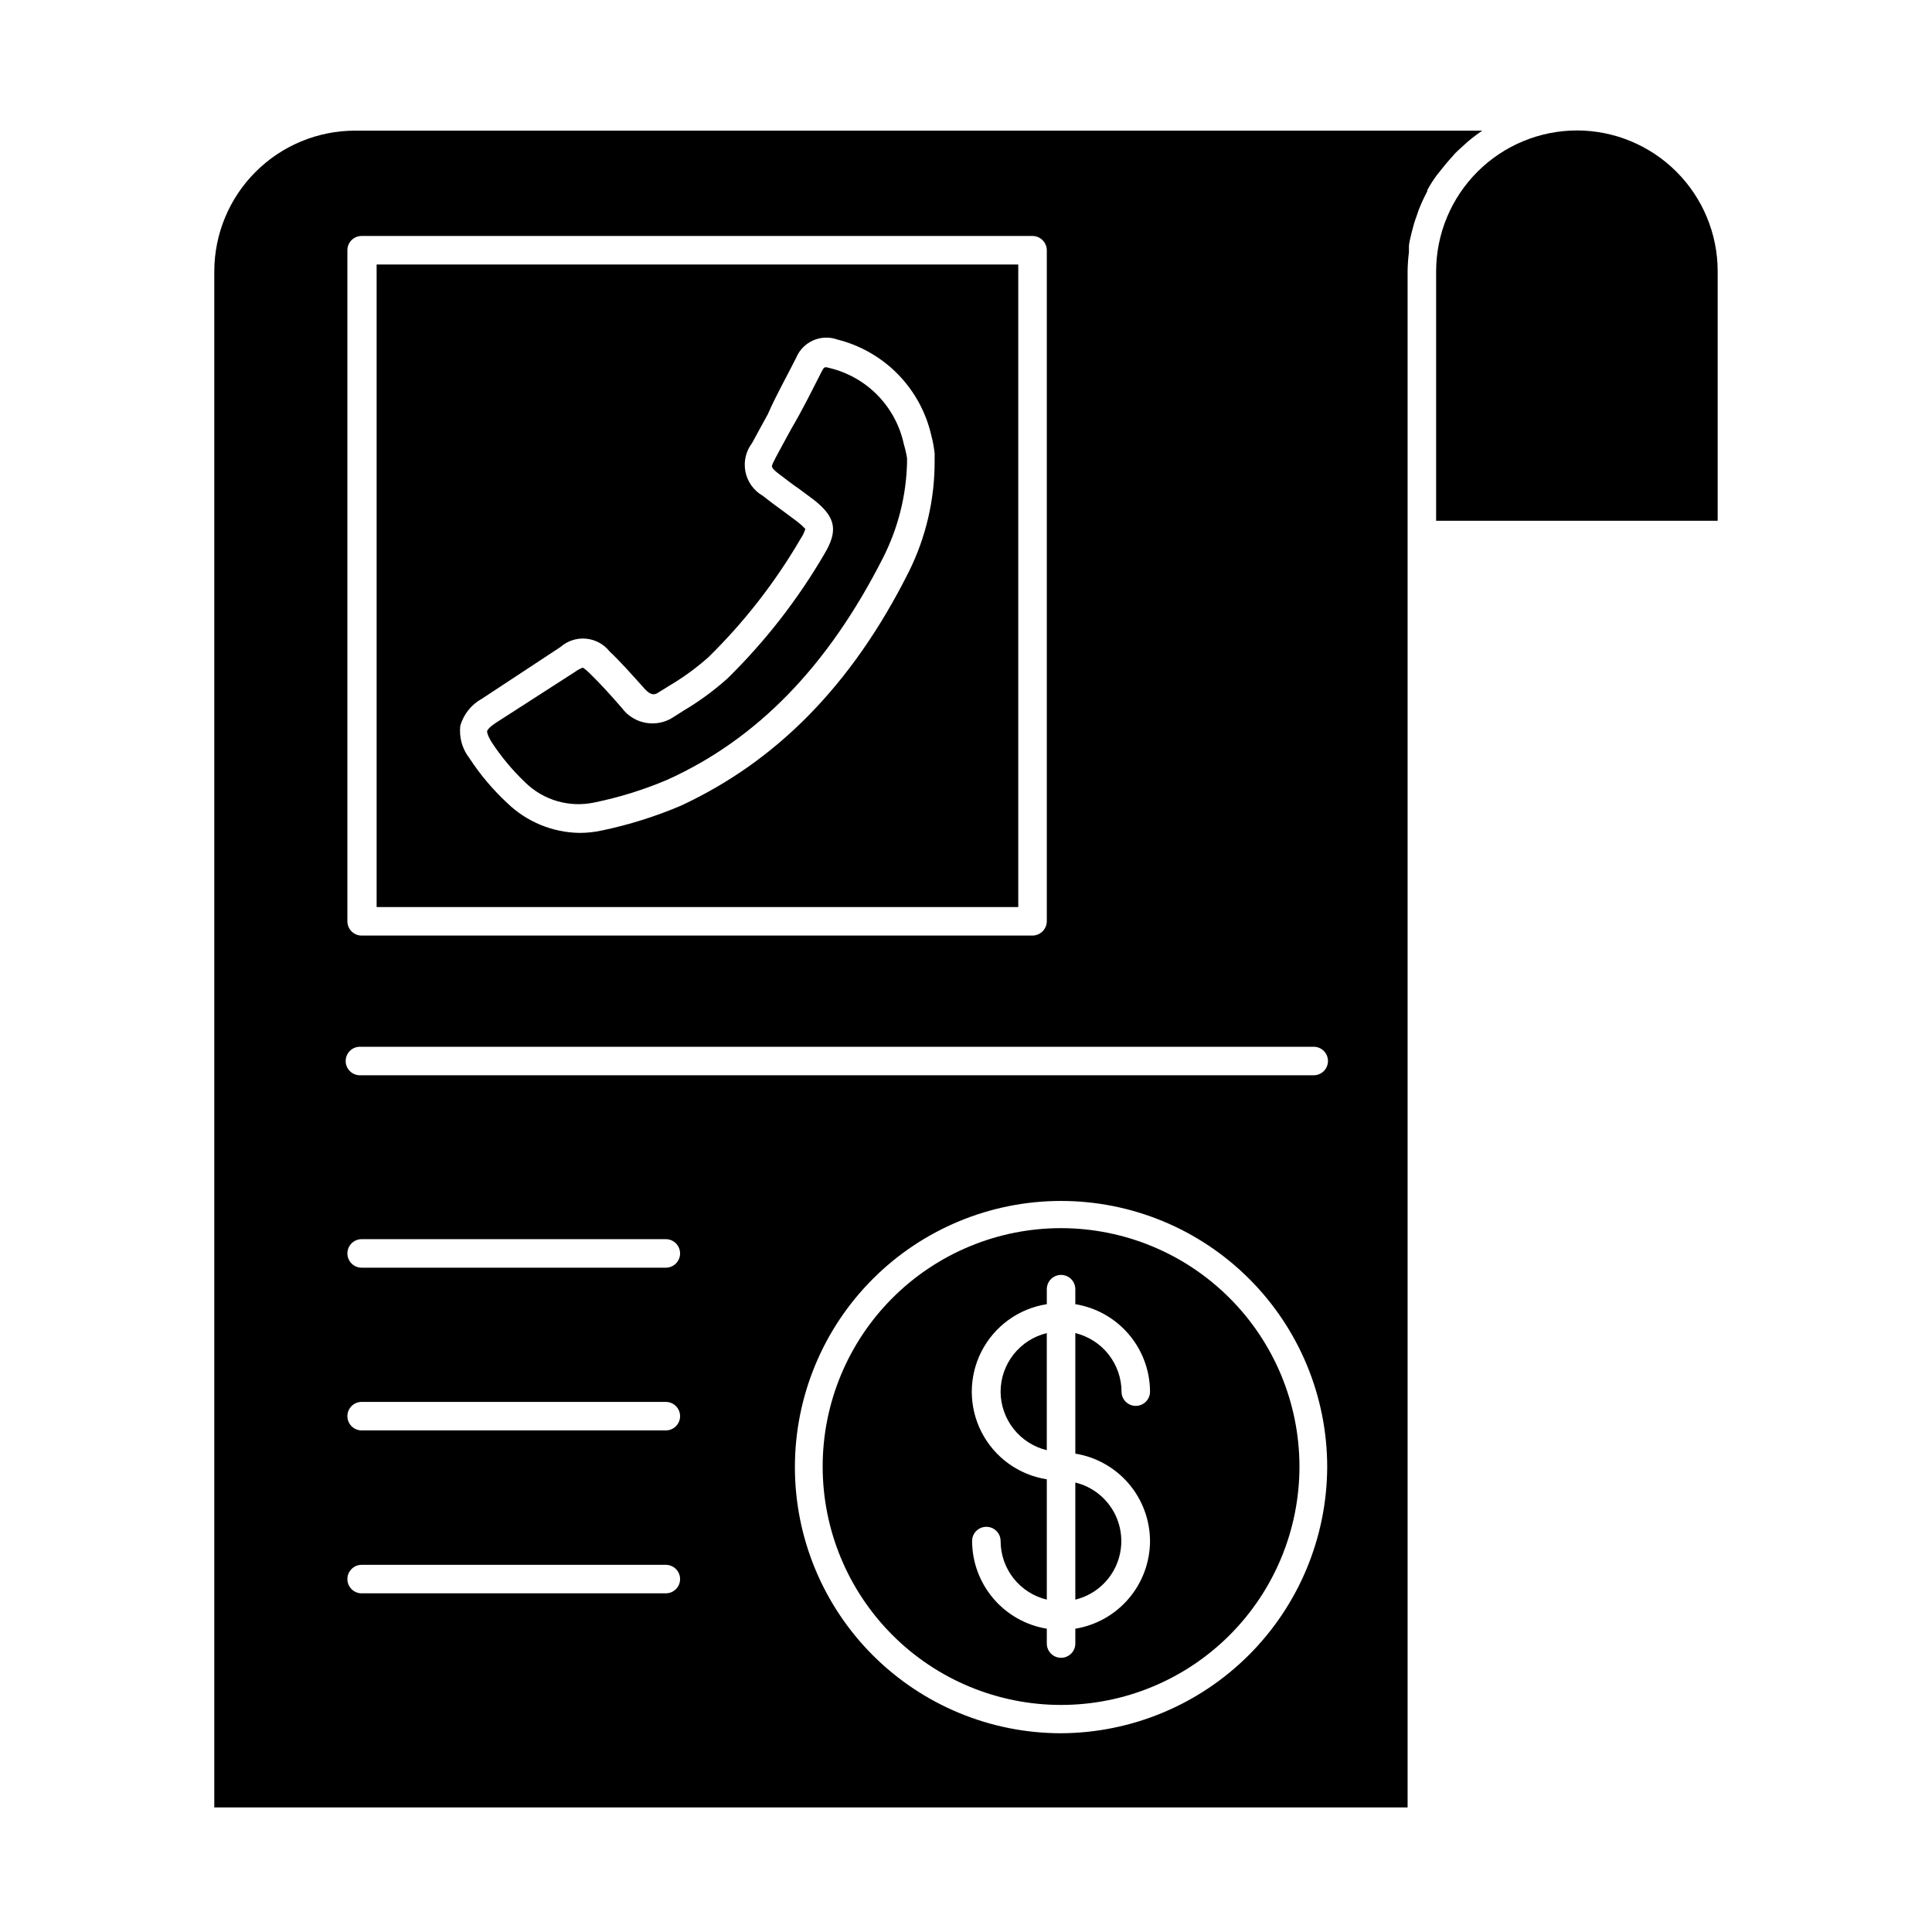
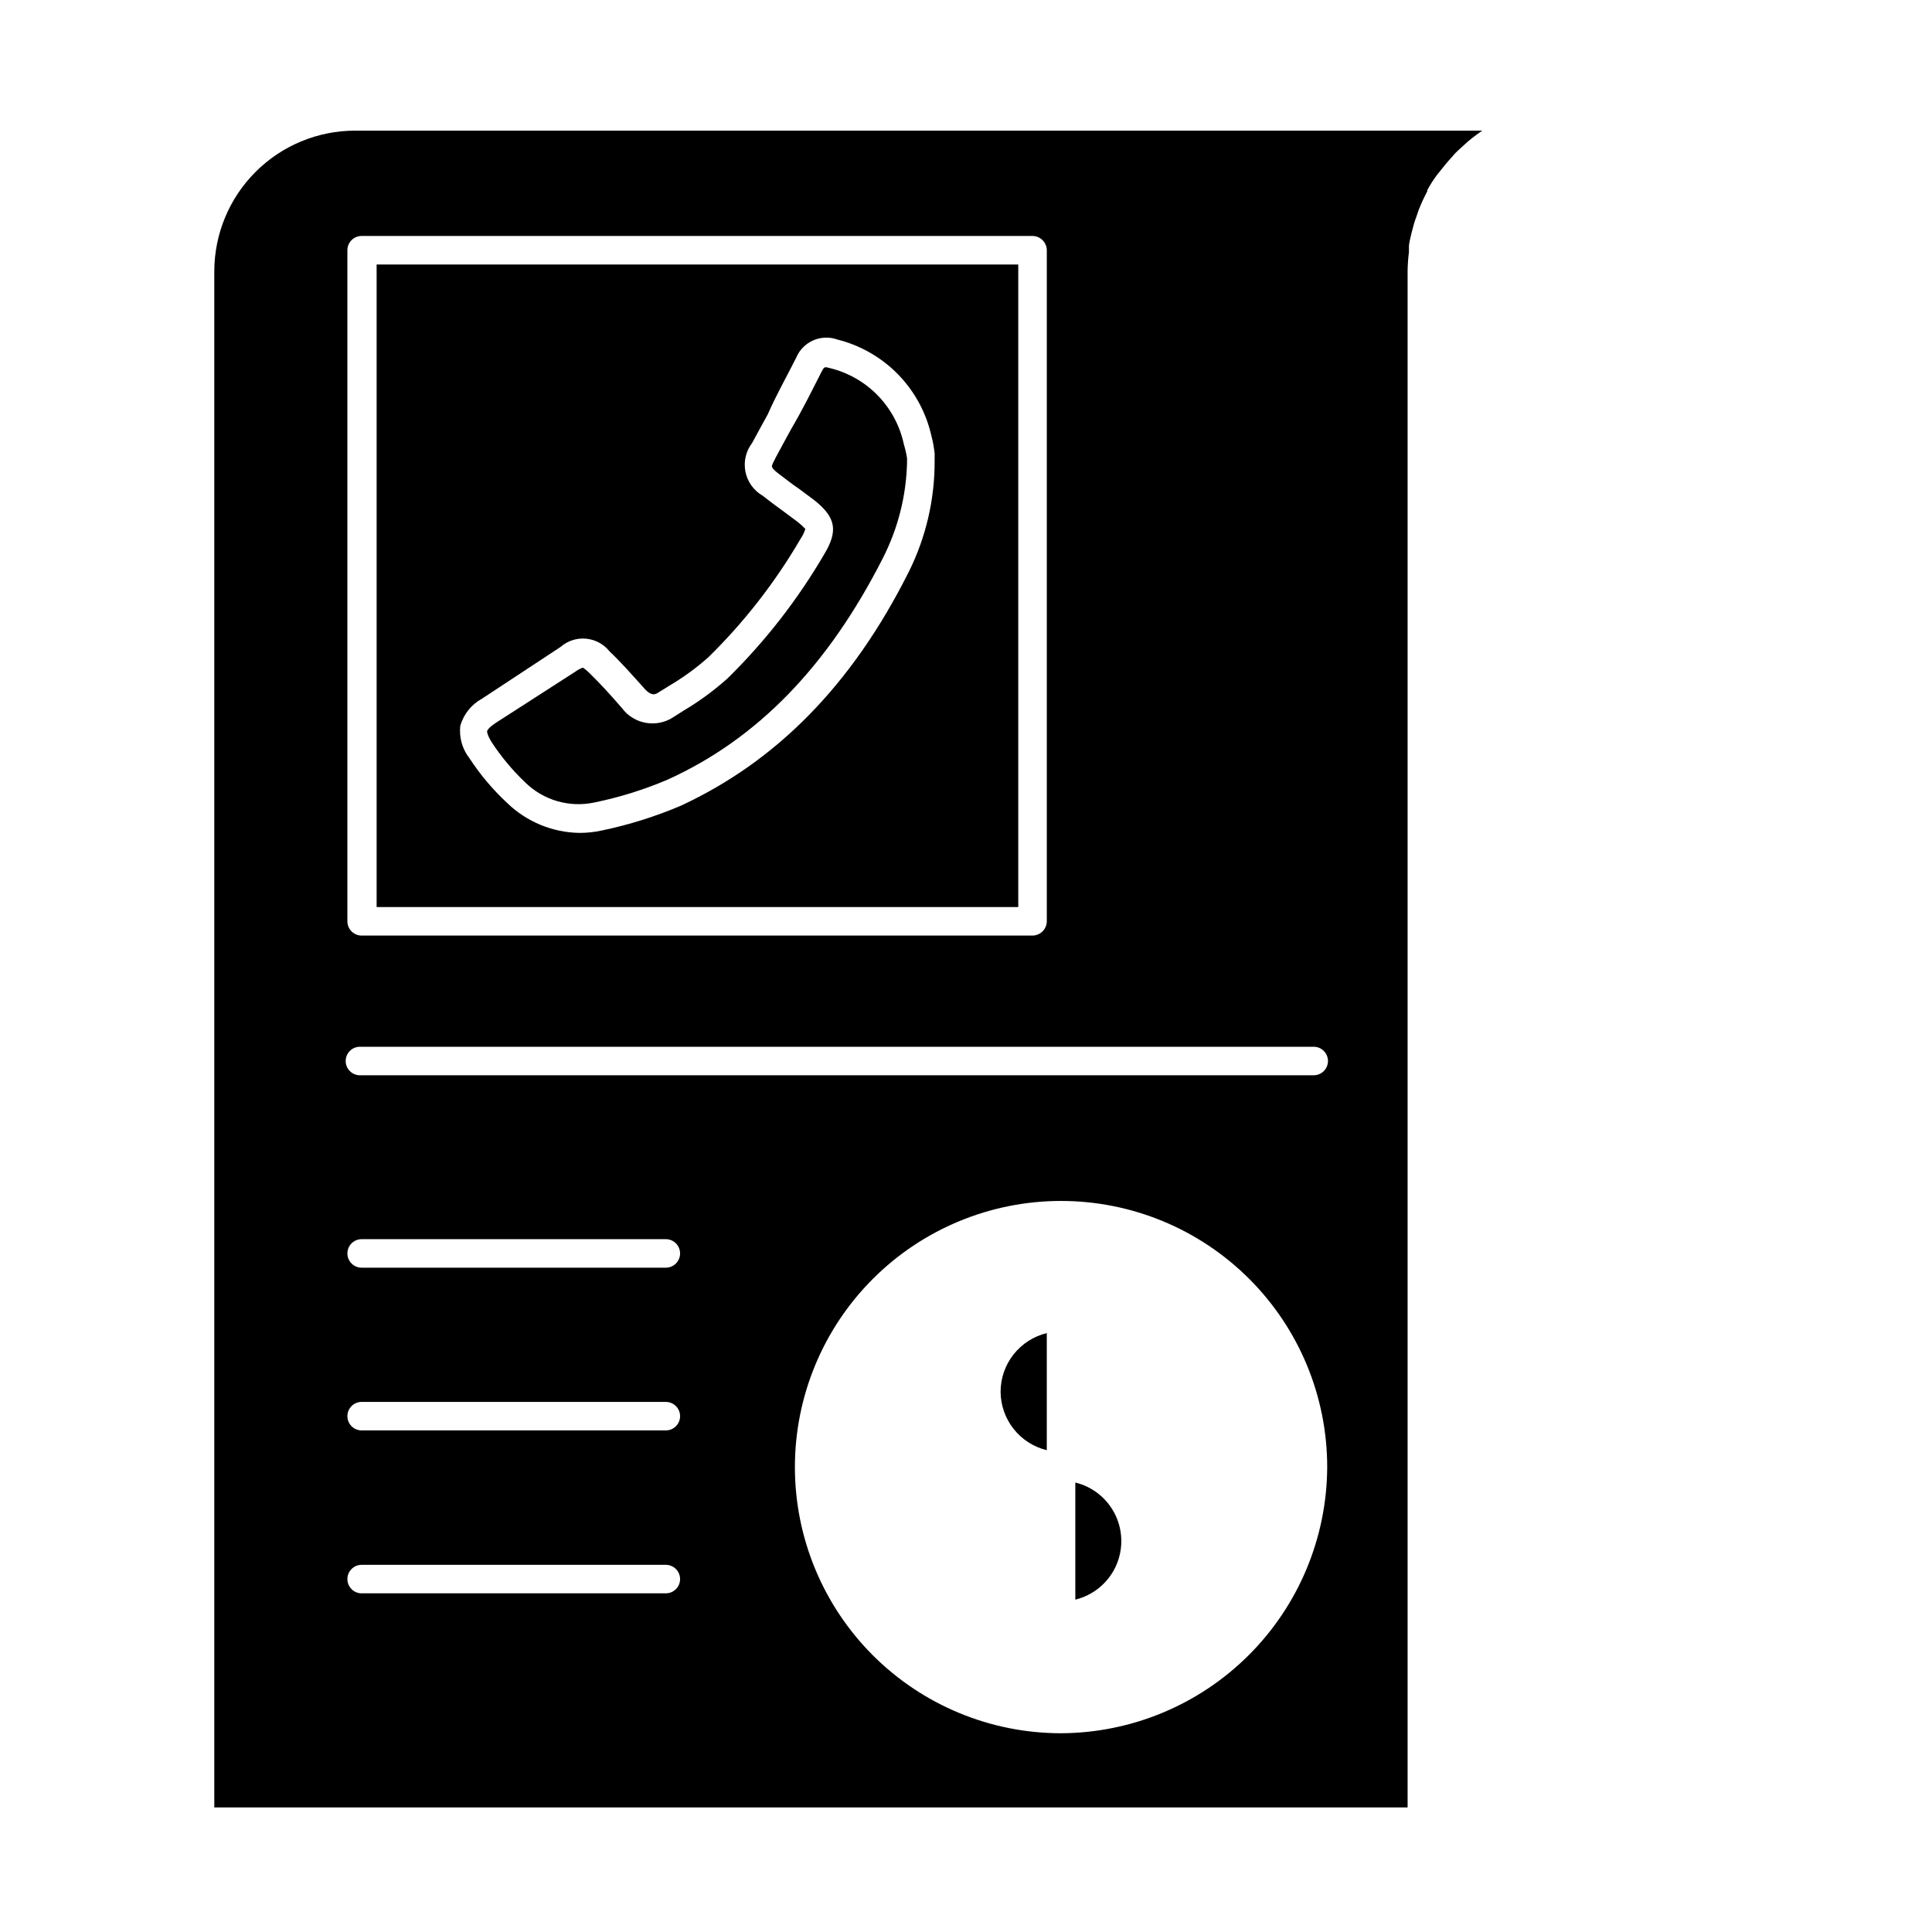
<svg xmlns="http://www.w3.org/2000/svg" fill="#000000" width="800px" height="800px" version="1.1" viewBox="144 144 512 512">
  <g>
    <path d="m525.95 188.95c0.707-0.906 1.41-1.762 2.168-2.621 0.754-0.855 0.805-0.855 1.16-1.309 0.352-0.453 1.664-1.664 2.519-2.418l1.109-1.008h-0.004c1.254-1.062 2.566-2.055 3.93-2.973h-298.76c-9.883 0.012-19.359 3.945-26.348 10.934-6.988 6.988-10.922 16.465-10.934 26.348v407.08h316.24v-407.13c0.02-1.684 0.141-3.367 0.352-5.039v-1.613c0-0.555 0.402-2.367 0.707-3.527l0.453-1.715c0.301-1.16 0.707-2.266 1.109-3.375l-0.004 0.004c0.137-0.48 0.309-0.949 0.504-1.41 0.625-1.547 1.332-3.062 2.117-4.535v-0.301c0.734-1.348 1.559-2.644 2.469-3.879zm-289.89 21.359c0-2.086 1.691-3.777 3.777-3.777h177.8c2.074 0.027 3.75 1.703 3.777 3.777v177.85c-0.027 2.074-1.703 3.75-3.777 3.777h-177.8c-2.086 0-3.777-1.691-3.777-3.777zm84.387 355.94h-80.609c-2.086 0-3.777-1.691-3.777-3.777 0-2.086 1.691-3.777 3.777-3.777h80.609c2.09 0 3.781 1.691 3.781 3.777 0 2.086-1.691 3.777-3.781 3.777zm0-43.176h-80.609c-2.086 0-3.777-1.691-3.777-3.777 0-2.086 1.691-3.777 3.777-3.777h80.609c2.09 0 3.781 1.691 3.781 3.777 0 2.086-1.691 3.777-3.781 3.777zm0-43.125h-80.609c-2.086 0-3.777-1.691-3.777-3.777 0-2.09 1.691-3.781 3.777-3.781h80.609c2.09 0 3.781 1.691 3.781 3.781 0 2.086-1.691 3.777-3.781 3.777zm104.74 123.38c-18.707 0-36.645-7.43-49.875-20.66-13.227-13.227-20.656-31.168-20.656-49.875 0-18.703 7.43-36.645 20.656-49.871 13.23-13.23 31.168-20.66 49.875-20.66s36.648 7.43 49.875 20.66c13.23 13.227 20.66 31.168 20.66 49.871-0.078 18.684-7.535 36.578-20.746 49.789-13.211 13.211-31.105 20.668-49.789 20.746zm66.957-174.37h-252.76c-2.086 0-3.777-1.691-3.777-3.781 0-2.086 1.691-3.777 3.777-3.777h252.76c2.086 0 3.781 1.691 3.781 3.777 0 2.09-1.695 3.781-3.781 3.781z" />
-     <path d="m561.92 178.57c-9.887 0.012-19.367 3.945-26.363 10.93-6.996 6.988-10.941 16.465-10.969 26.352v66.152h74.613v-66.152c-0.012-9.883-3.945-19.359-10.934-26.348-6.988-6.988-16.465-10.922-26.348-10.934z" />
    <path d="m413.85 214.09h-170.04v170.29h170.04zm-28.969 81.363c-15.113 30.23-35.266 50.383-60.457 62.07-6.723 2.859-13.707 5.051-20.855 6.551-1.984 0.441-4.012 0.66-6.047 0.652-7.113-0.121-13.918-2.926-19.043-7.859-3.836-3.551-7.219-7.562-10.078-11.938-1.906-2.445-2.773-5.539-2.418-8.617 0.891-3.051 2.957-5.625 5.746-7.152l20.809-13.703h-0.004c1.855-1.629 4.293-2.422 6.746-2.203 2.457 0.219 4.715 1.434 6.254 3.359 3.176 3.023 5.996 6.246 9.168 9.773 2.016 2.316 3.074 1.613 3.981 1.008l2.672-1.664v0.004c3.695-2.18 7.172-4.711 10.375-7.559 9.539-9.352 17.773-19.941 24.488-31.488 0.523-0.777 0.93-1.625 1.207-2.519-0.652-0.695-1.359-1.336-2.113-1.914l-3.93-2.922c-1.812-1.309-3.578-2.621-5.289-3.981h-0.004c-2.356-1.363-4.012-3.68-4.543-6.352-0.527-2.672 0.117-5.441 1.773-7.602 1.359-2.57 2.769-5.039 4.18-7.656 2.117-4.891 4.988-9.93 7.508-14.965 1.789-4.254 6.598-6.356 10.934-4.789 6.102 1.531 11.656 4.727 16.051 9.227 4.391 4.5 7.453 10.133 8.836 16.266 0.41 1.539 0.695 3.106 0.859 4.688v1.258c0.02 0.234 0.02 0.473 0 0.707 0.039 10.168-2.289 20.207-6.805 29.32z" />
    <path d="m383.52 261.7c-1.043-4.863-3.434-9.332-6.898-12.895-3.469-3.566-7.867-6.082-12.699-7.258-1.41-0.402-1.512-0.352-2.168 0.906-2.57 5.039-5.039 10.078-8.012 15.113-1.359 2.519-2.769 5.039-4.133 7.609-1.359 2.57-1.008 2.469-1.008 2.519s0 0.555 1.965 2.016c1.965 1.461 3.223 2.519 5.039 3.727l4.133 3.074c5.742 4.535 6.449 8.113 2.719 14.309h0.004c-7.059 12.094-15.699 23.191-25.695 33-3.562 3.188-7.426 6.023-11.535 8.461l-2.621 1.664c-4.473 3.07-10.578 2.047-13.805-2.316-3.023-3.477-5.793-6.551-8.715-9.371-1.211-1.16-1.613-1.309-1.664-1.309v-0.004c-0.703 0.254-1.367 0.609-1.965 1.059l-20.906 13.453c-2.168 1.41-2.469 2.168-2.469 2.367 0 0.203 0 0.855 1.211 2.871h-0.004c2.527 3.852 5.484 7.402 8.816 10.582 4.828 4.781 11.742 6.809 18.391 5.391 6.652-1.363 13.148-3.387 19.398-6.047 23.93-10.832 42.57-30.23 56.98-58.543 4.07-7.91 6.293-16.645 6.496-25.543v-1.109c-0.203-1.258-0.488-2.504-0.855-3.727z" />
-     <path d="m425.19 469.47c-16.758 0-32.828 6.66-44.68 18.512-11.848 11.852-18.5 27.926-18.496 44.684 0.004 16.758 6.668 32.828 18.523 44.676 11.852 11.844 27.93 18.496 44.688 18.484 16.758-0.008 32.828-6.676 44.668-18.531 11.844-11.859 18.488-27.938 18.477-44.695-0.027-16.742-6.695-32.793-18.539-44.625-11.844-11.836-27.895-18.488-44.641-18.504zm23.578 82.926v0.004c-0.02 5.586-2.019 10.984-5.644 15.238-3.625 4.25-8.641 7.082-14.152 7.984v3.93c0 2.09-1.691 3.781-3.781 3.781-2.086 0-3.777-1.691-3.777-3.781v-3.93c-5.512-0.902-10.527-3.734-14.152-7.984-3.625-4.254-5.625-9.652-5.648-15.238 0-2.09 1.691-3.781 3.781-3.781 2.086 0 3.777 1.691 3.777 3.781 0.004 3.582 1.211 7.062 3.434 9.879 2.219 2.812 5.324 4.801 8.809 5.637v-31.891c-7.445-1.152-13.883-5.812-17.309-12.52-3.43-6.707-3.43-14.652 0-21.363 3.426-6.707 9.863-11.363 17.309-12.52v-3.981c0-2.086 1.691-3.777 3.777-3.777 2.09 0 3.781 1.691 3.781 3.777v3.981c5.508 0.895 10.523 3.715 14.148 7.961 3.625 4.242 5.625 9.633 5.648 15.215 0 2.086-1.691 3.777-3.777 3.777-2.086 0-3.777-1.691-3.777-3.777-0.012-3.582-1.227-7.059-3.445-9.871s-5.316-4.801-8.797-5.644v31.941c5.508 0.895 10.523 3.715 14.148 7.957 3.625 4.242 5.625 9.637 5.648 15.219z" />
    <path d="m409.17 512.8c0.012 3.582 1.223 7.059 3.441 9.871 2.223 2.812 5.32 4.801 8.801 5.648v-31.035c-3.481 0.844-6.578 2.832-8.801 5.644-2.219 2.812-3.43 6.289-3.441 9.871z" />
-     <path d="m428.97 567.92c4.668-1.137 8.578-4.316 10.645-8.656 2.062-4.34 2.062-9.379 0-13.723-2.066-4.34-5.977-7.519-10.645-8.656z" />
+     <path d="m428.97 567.92c4.668-1.137 8.578-4.316 10.645-8.656 2.062-4.34 2.062-9.379 0-13.723-2.066-4.34-5.977-7.519-10.645-8.656" />
  </g>
</svg>